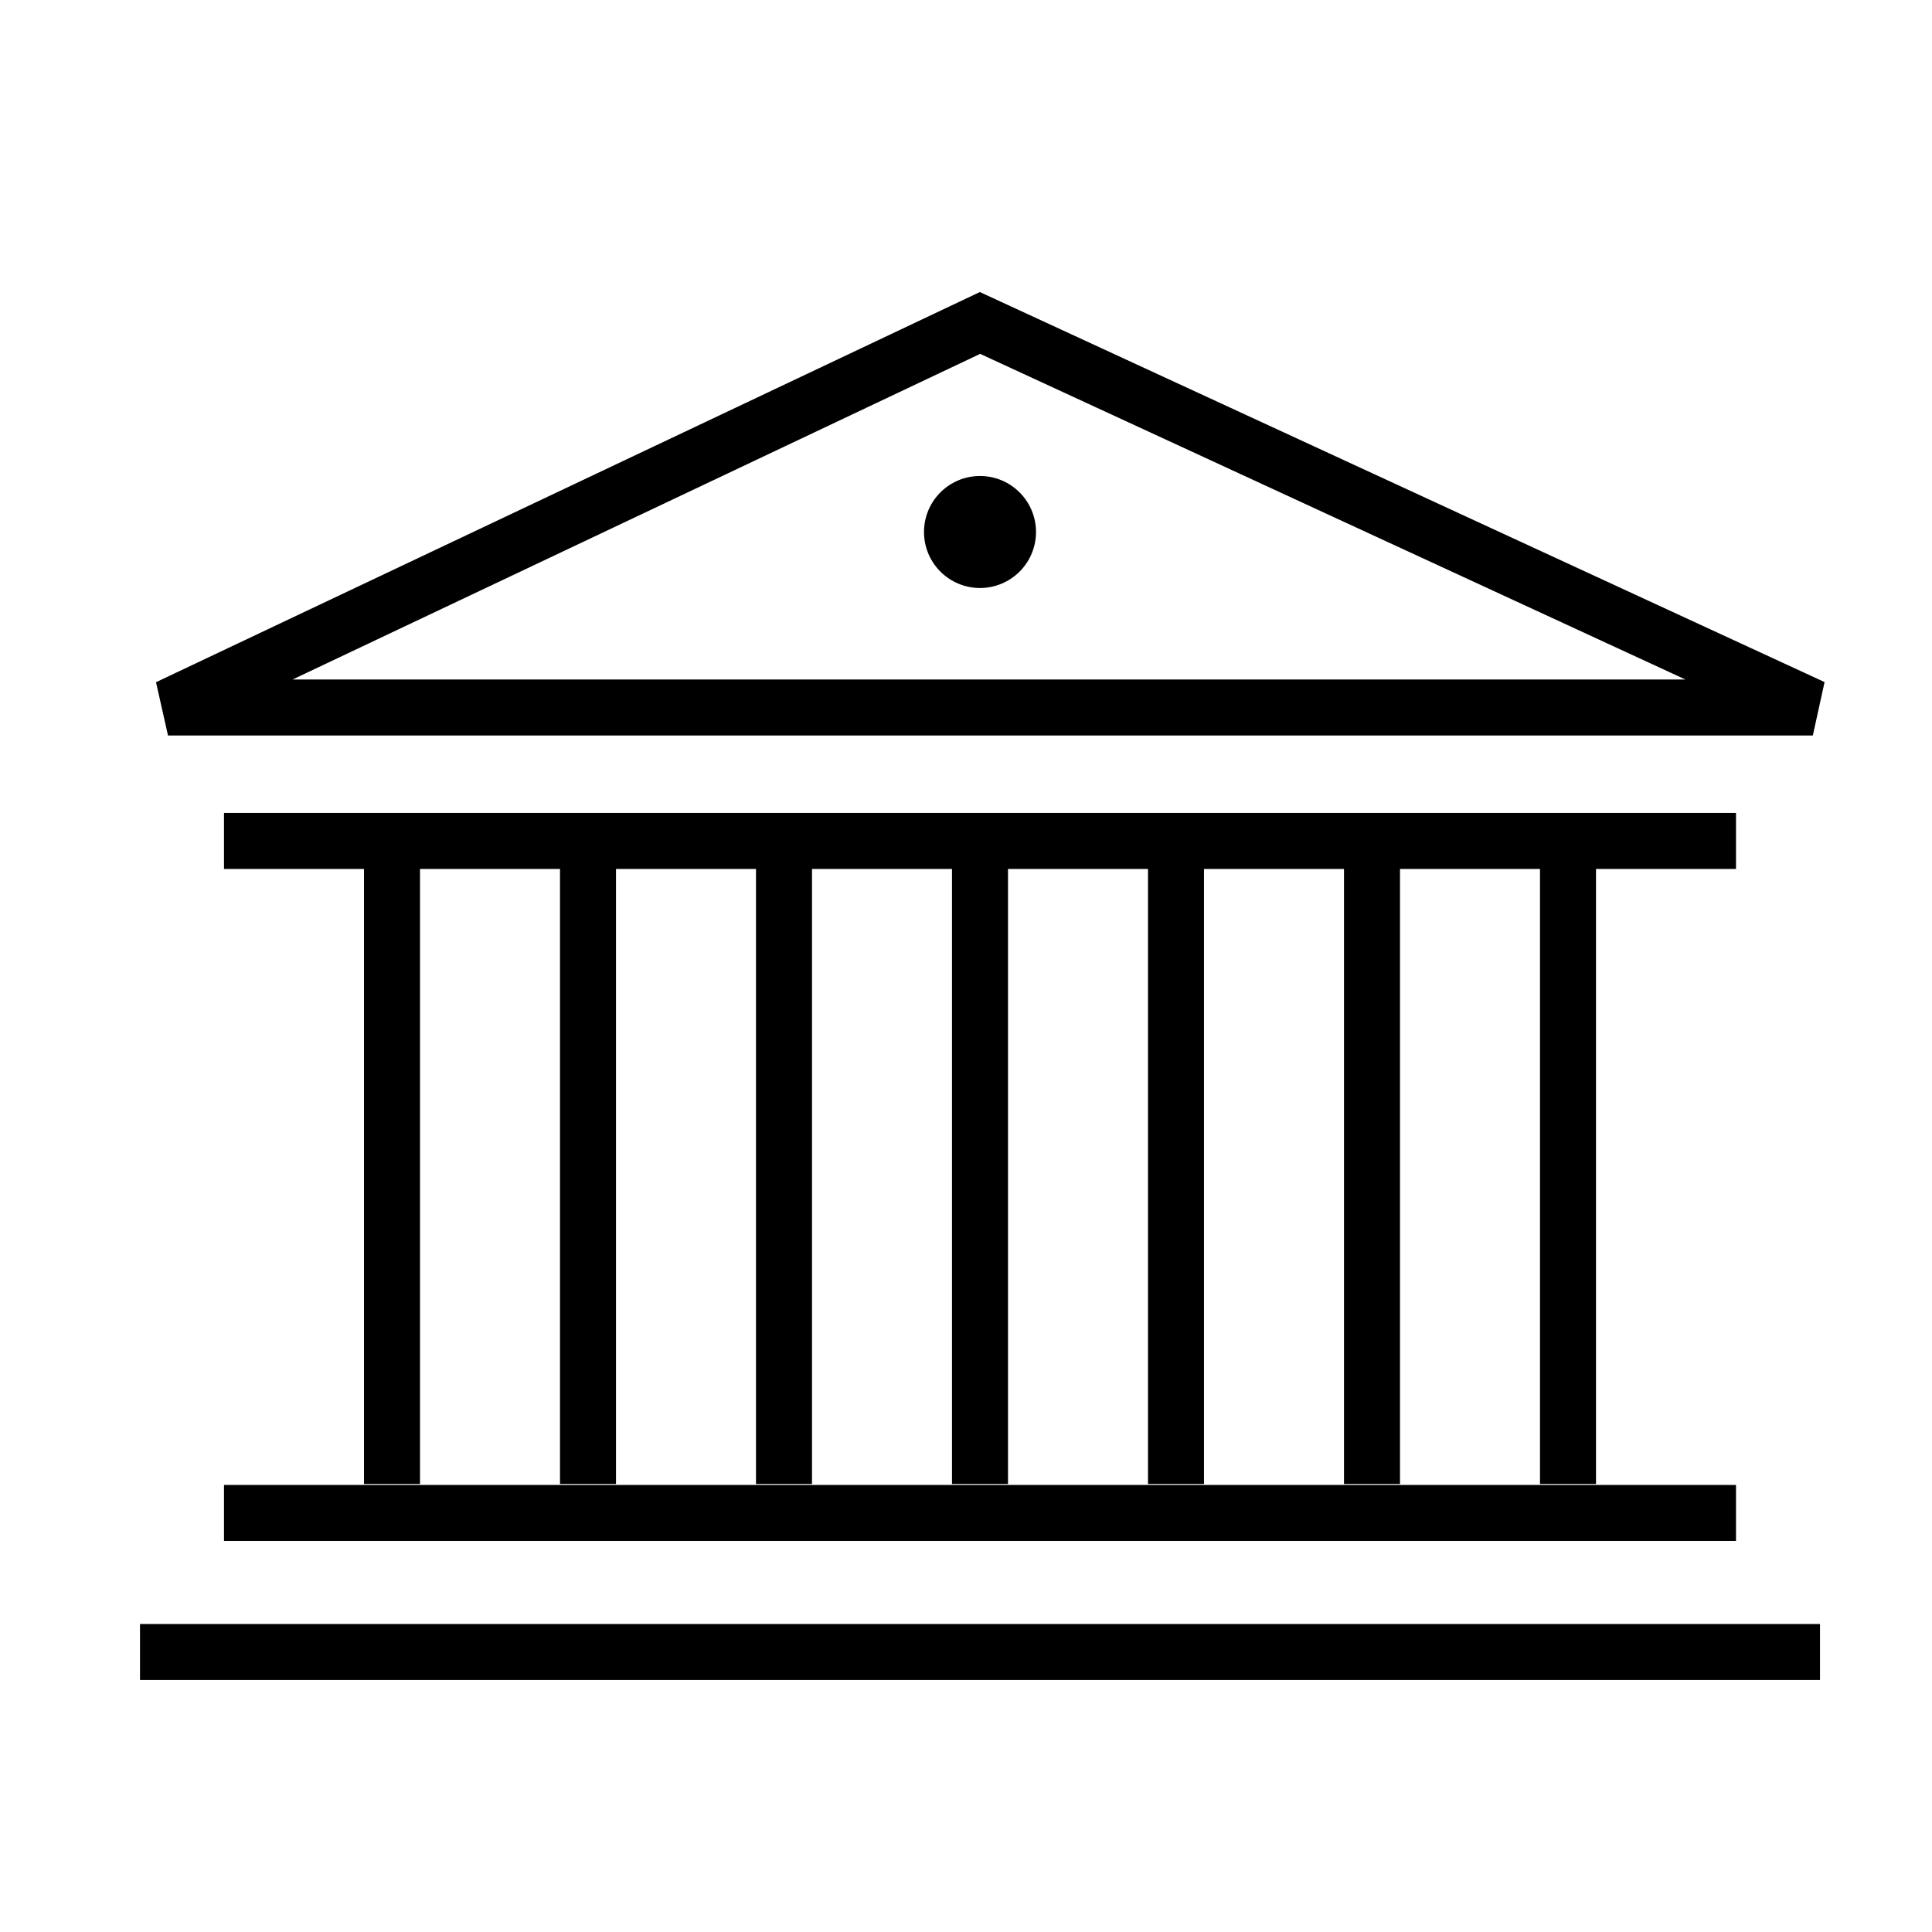
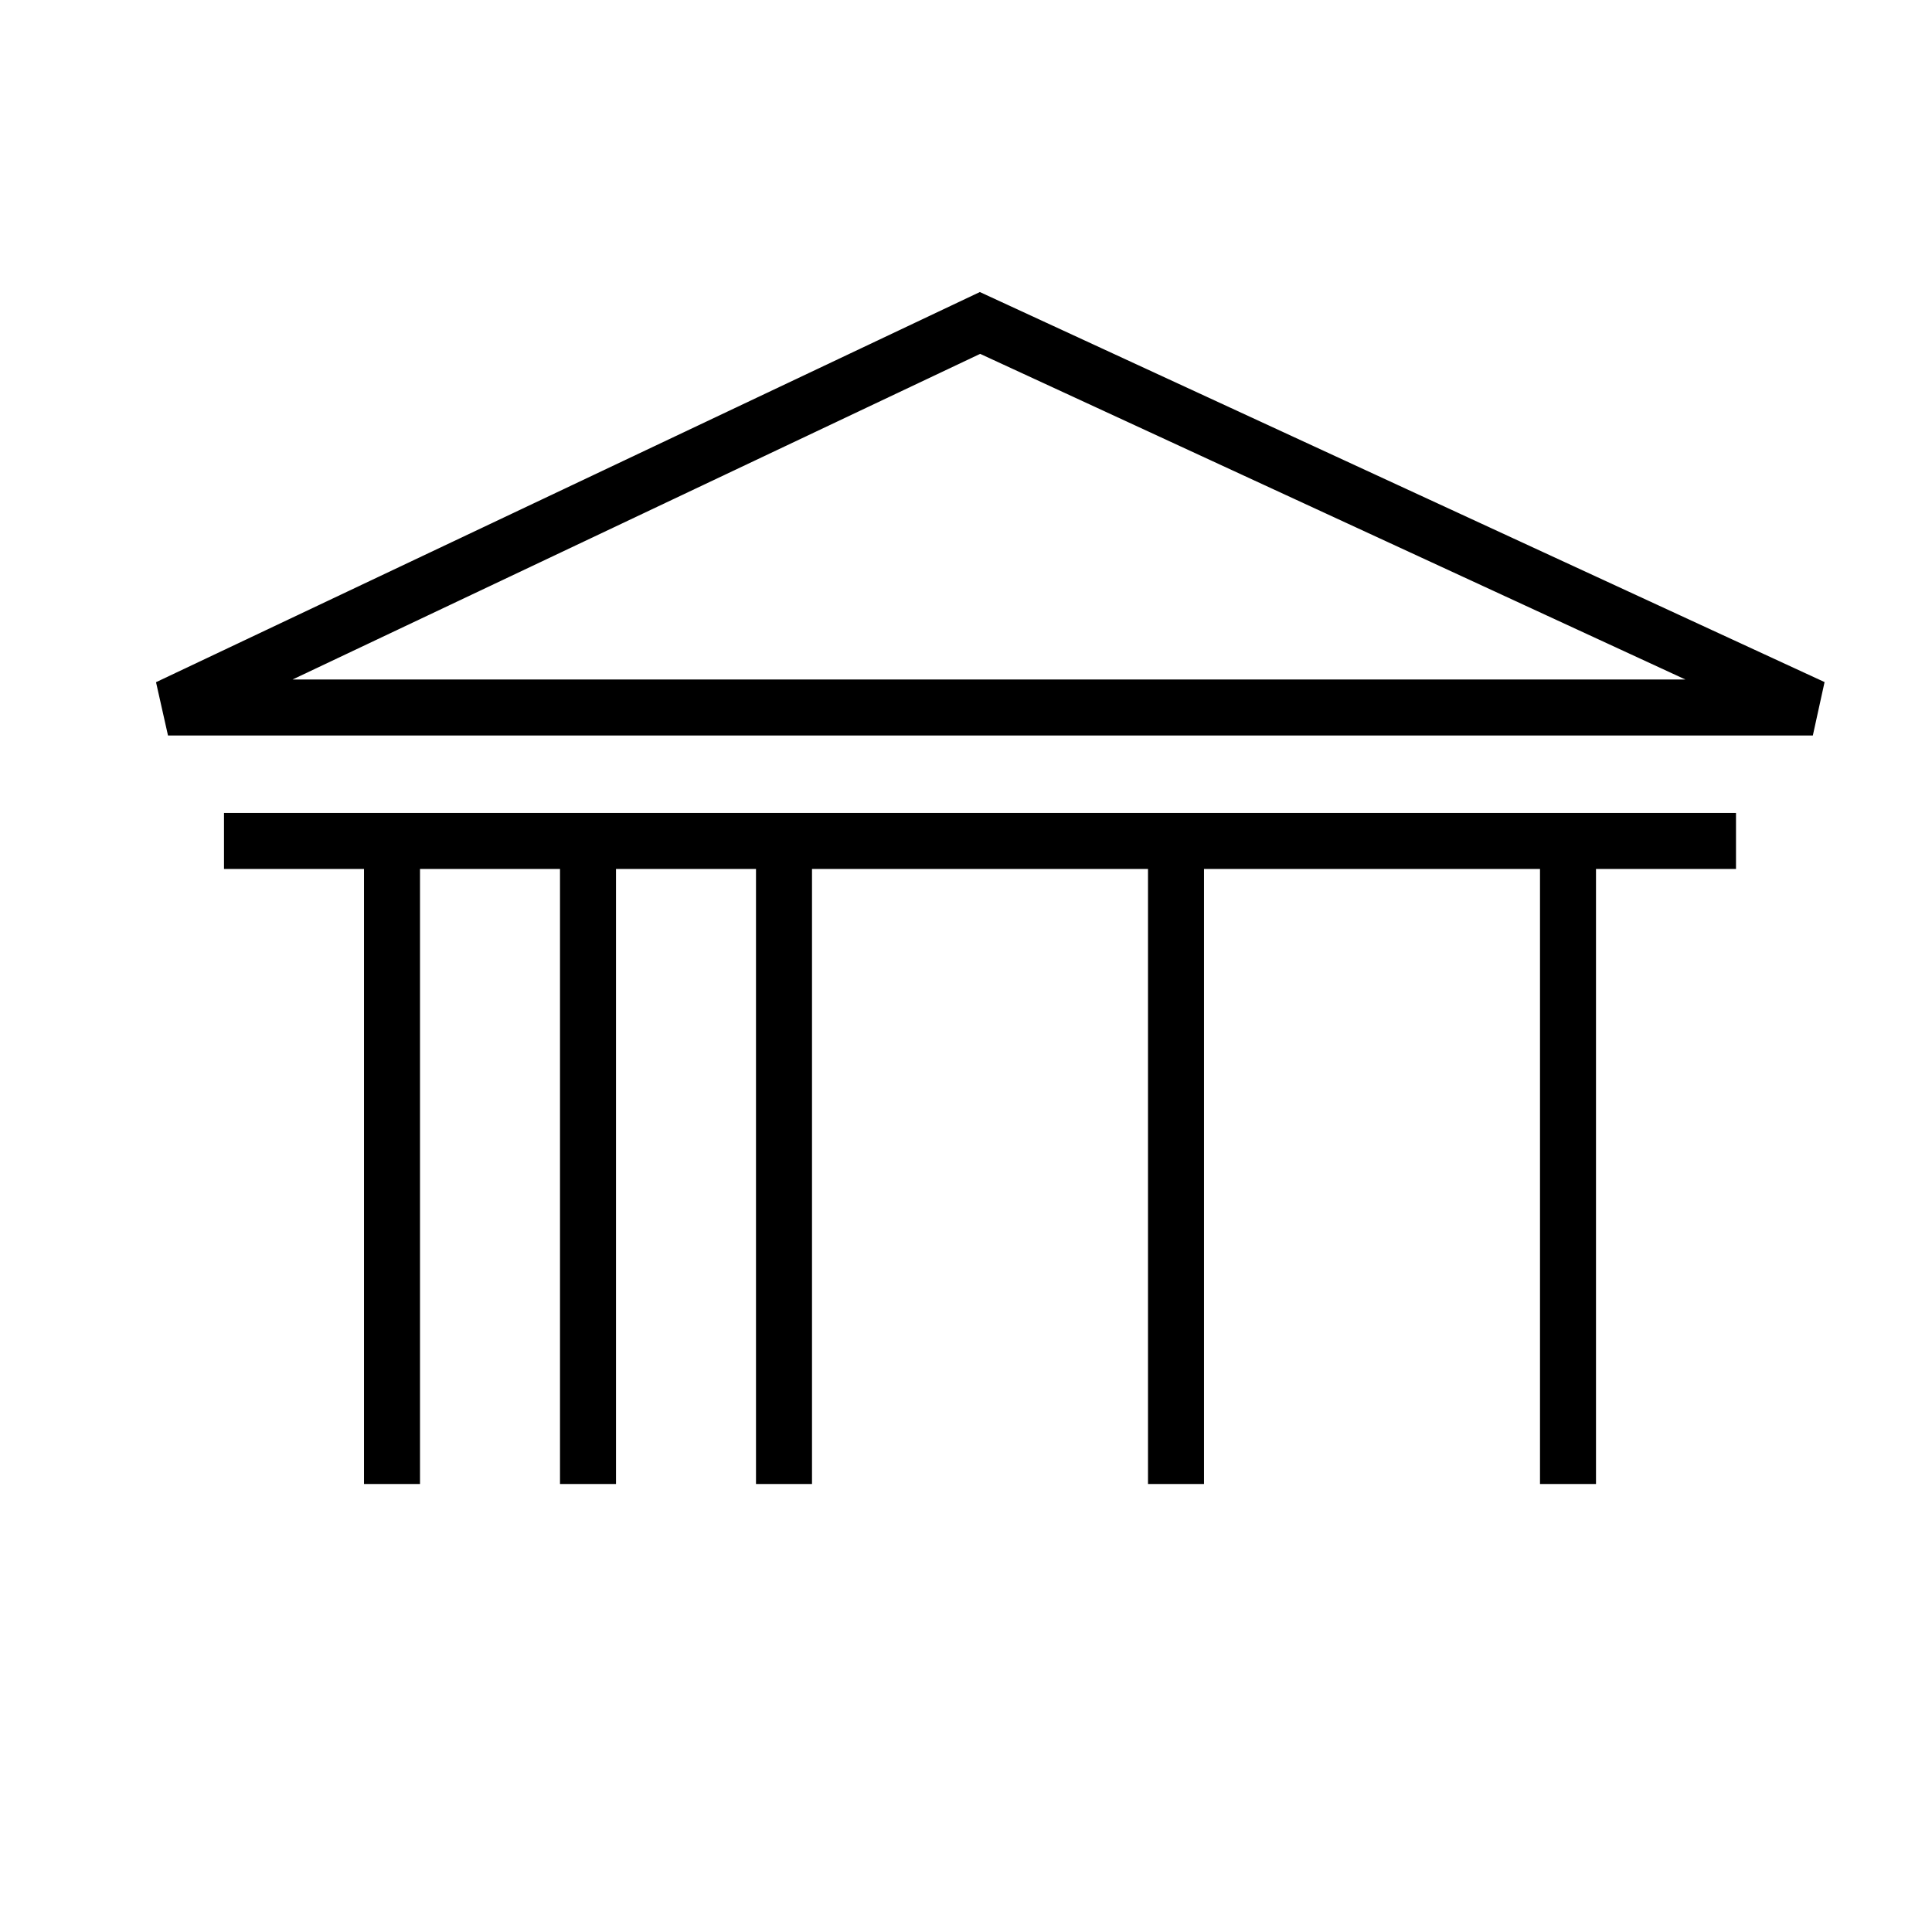
<svg xmlns="http://www.w3.org/2000/svg" width="69" height="69" viewBox="0 0 69 69" fill="none">
  <rect x="0" y="0" width="69" height="69" fill="#808080" stroke="none" />
  <g clip-path="url(#clip0_5497_72787)">
    <rect width="69" height="69" fill="white" />
    <path d="M35 11.534L64.744 25.268H35H6L35 11.534Z" stroke="black" stroke-width="2" />
    <line x1="8" y1="30.034" x2="62" y2="30.034" stroke="black" stroke-width="2" />
-     <line x1="8" y1="54.034" x2="62" y2="54.034" stroke="black" stroke-width="2" />
    <line x1="14" y1="53" x2="14" y2="30" stroke="black" stroke-width="2" />
    <line x1="21" y1="53" x2="21" y2="30" stroke="black" stroke-width="2" />
    <line x1="28" y1="53" x2="28" y2="30" stroke="black" stroke-width="2" />
-     <line x1="35" y1="53" x2="35" y2="30" stroke="black" stroke-width="2" />
    <line x1="42" y1="53" x2="42" y2="30" stroke="black" stroke-width="2" />
-     <line x1="49" y1="53" x2="49" y2="30" stroke="black" stroke-width="2" />
    <line x1="56" y1="53" x2="56" y2="30" stroke="black" stroke-width="2" />
-     <line x1="5" y1="59" x2="65" y2="59" stroke="black" stroke-width="2" />
-     <circle cx="35" cy="19" r="2" fill="black" />
  </g>
  <defs>
    <clipPath id="clip0_5497_72787">
      <rect width="69" height="69" fill="white" />
    </clipPath>
  </defs>
</svg>